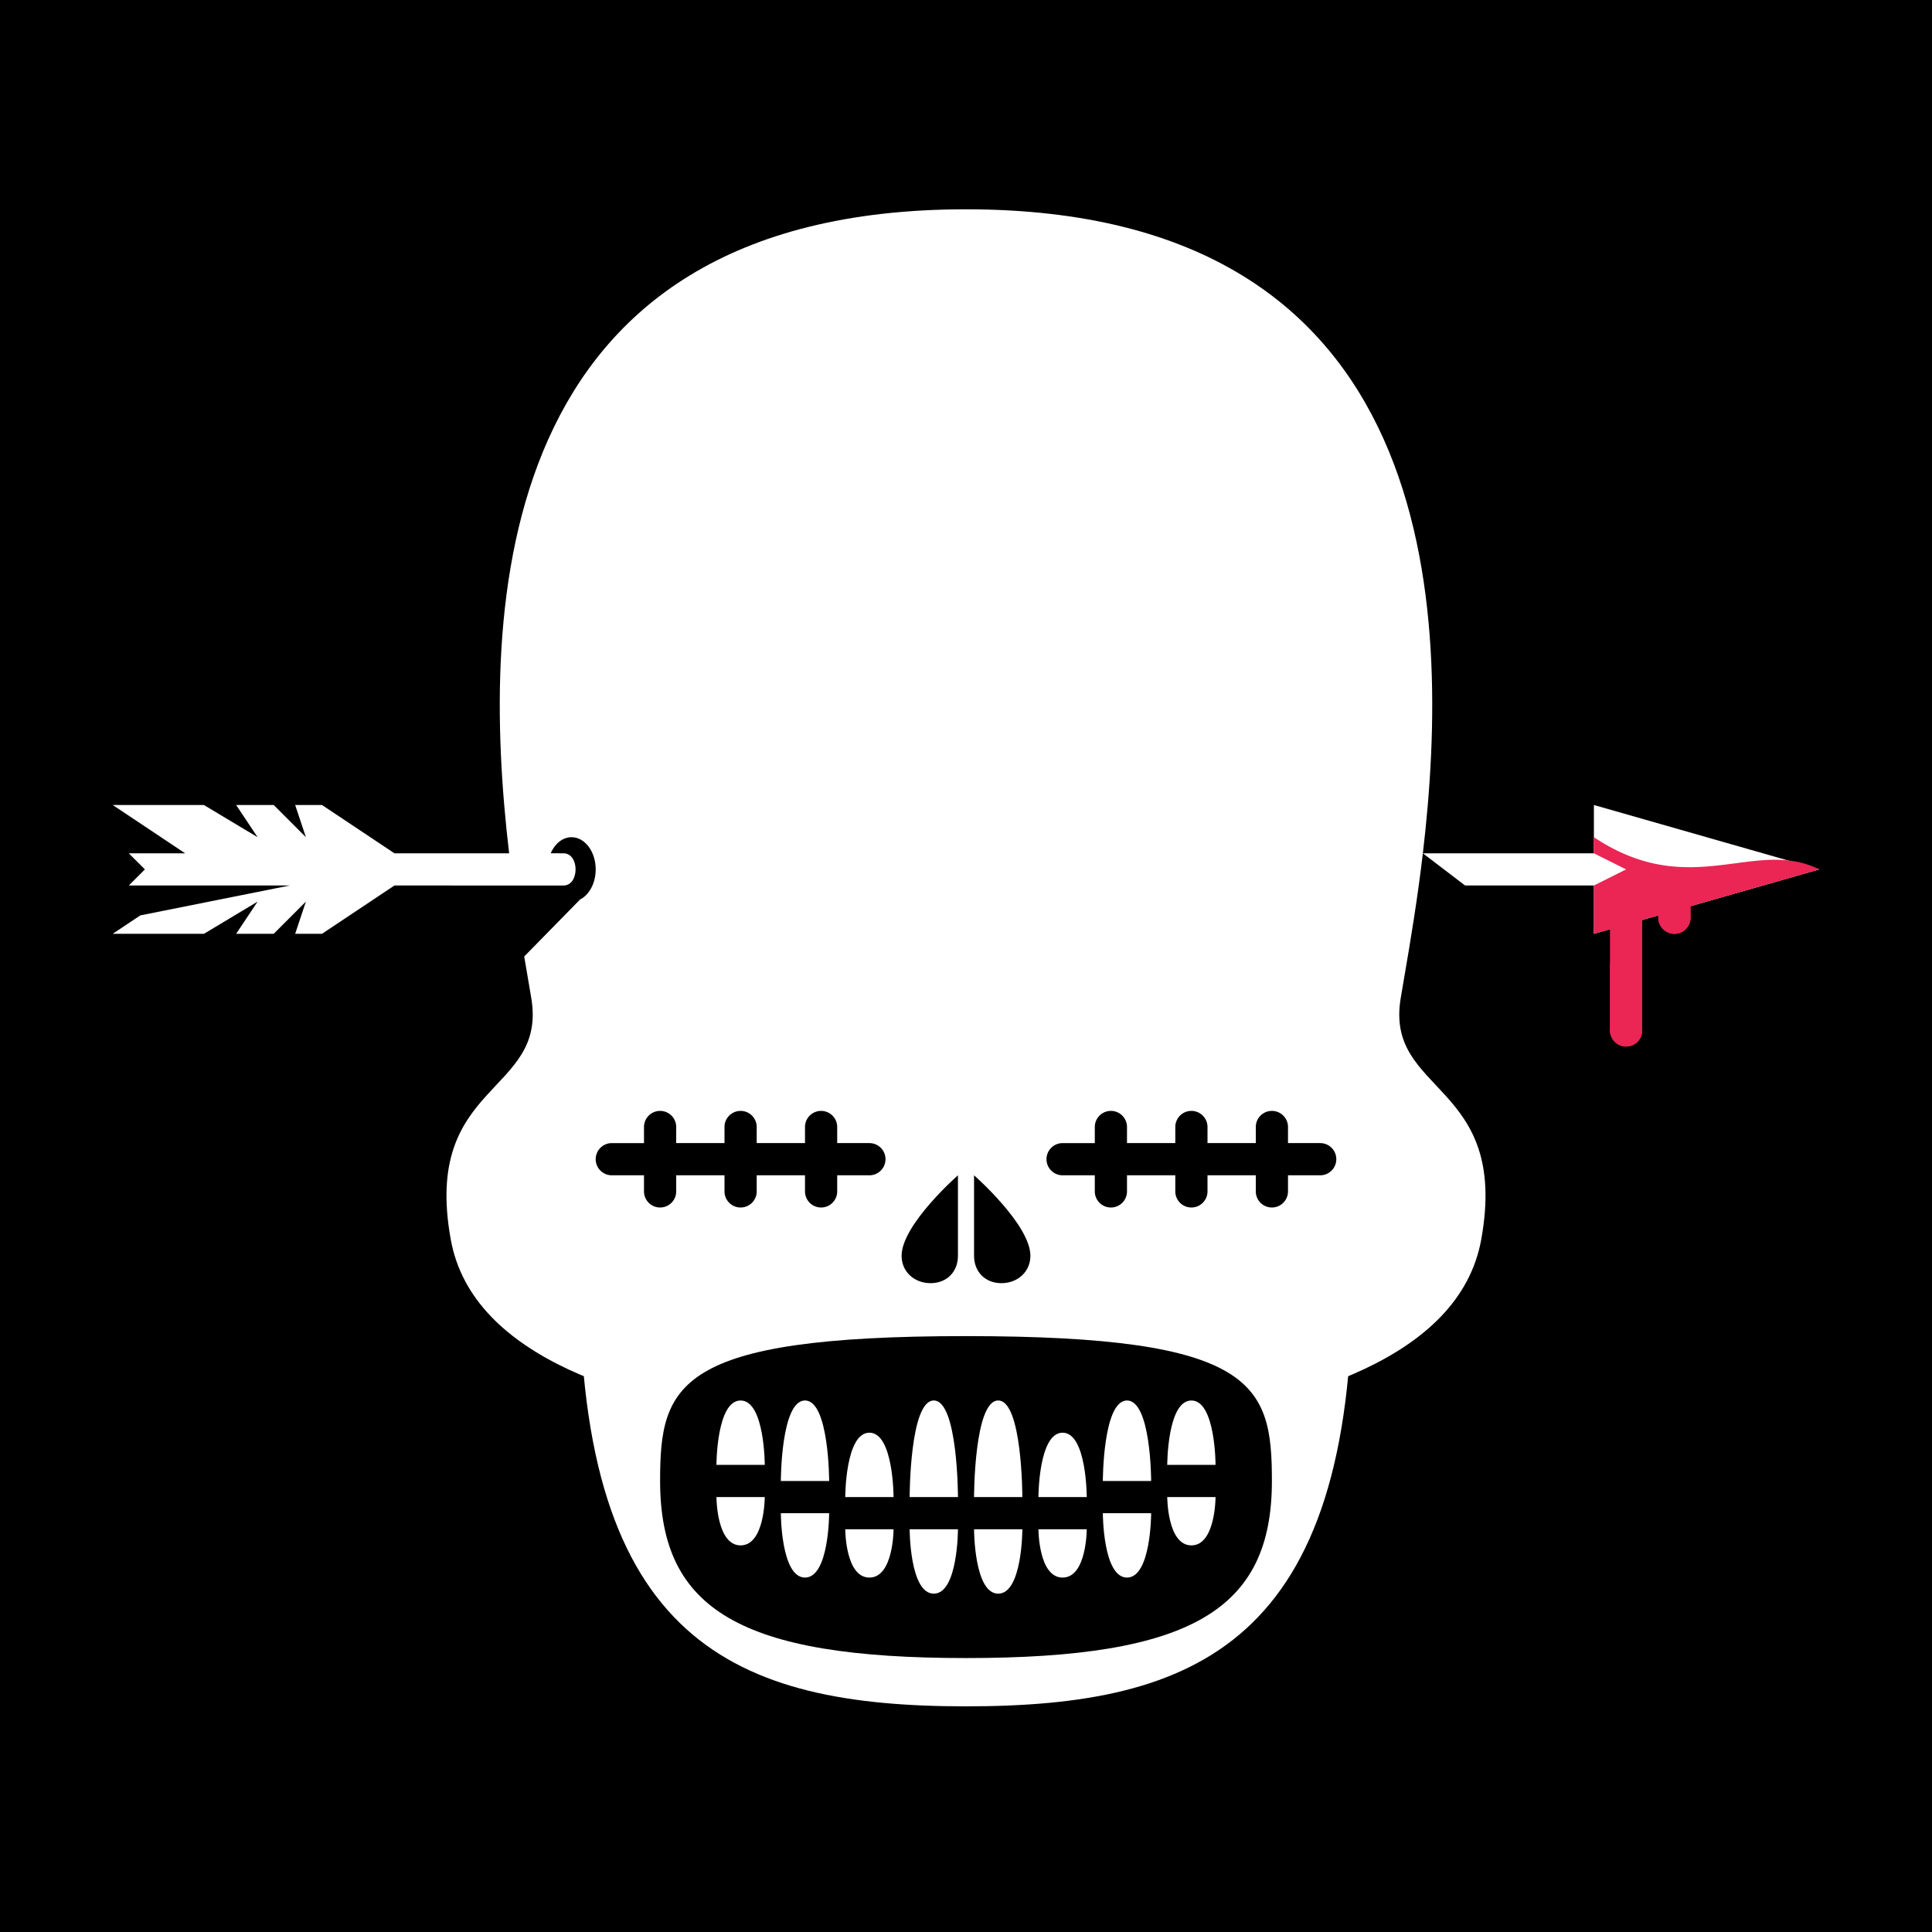
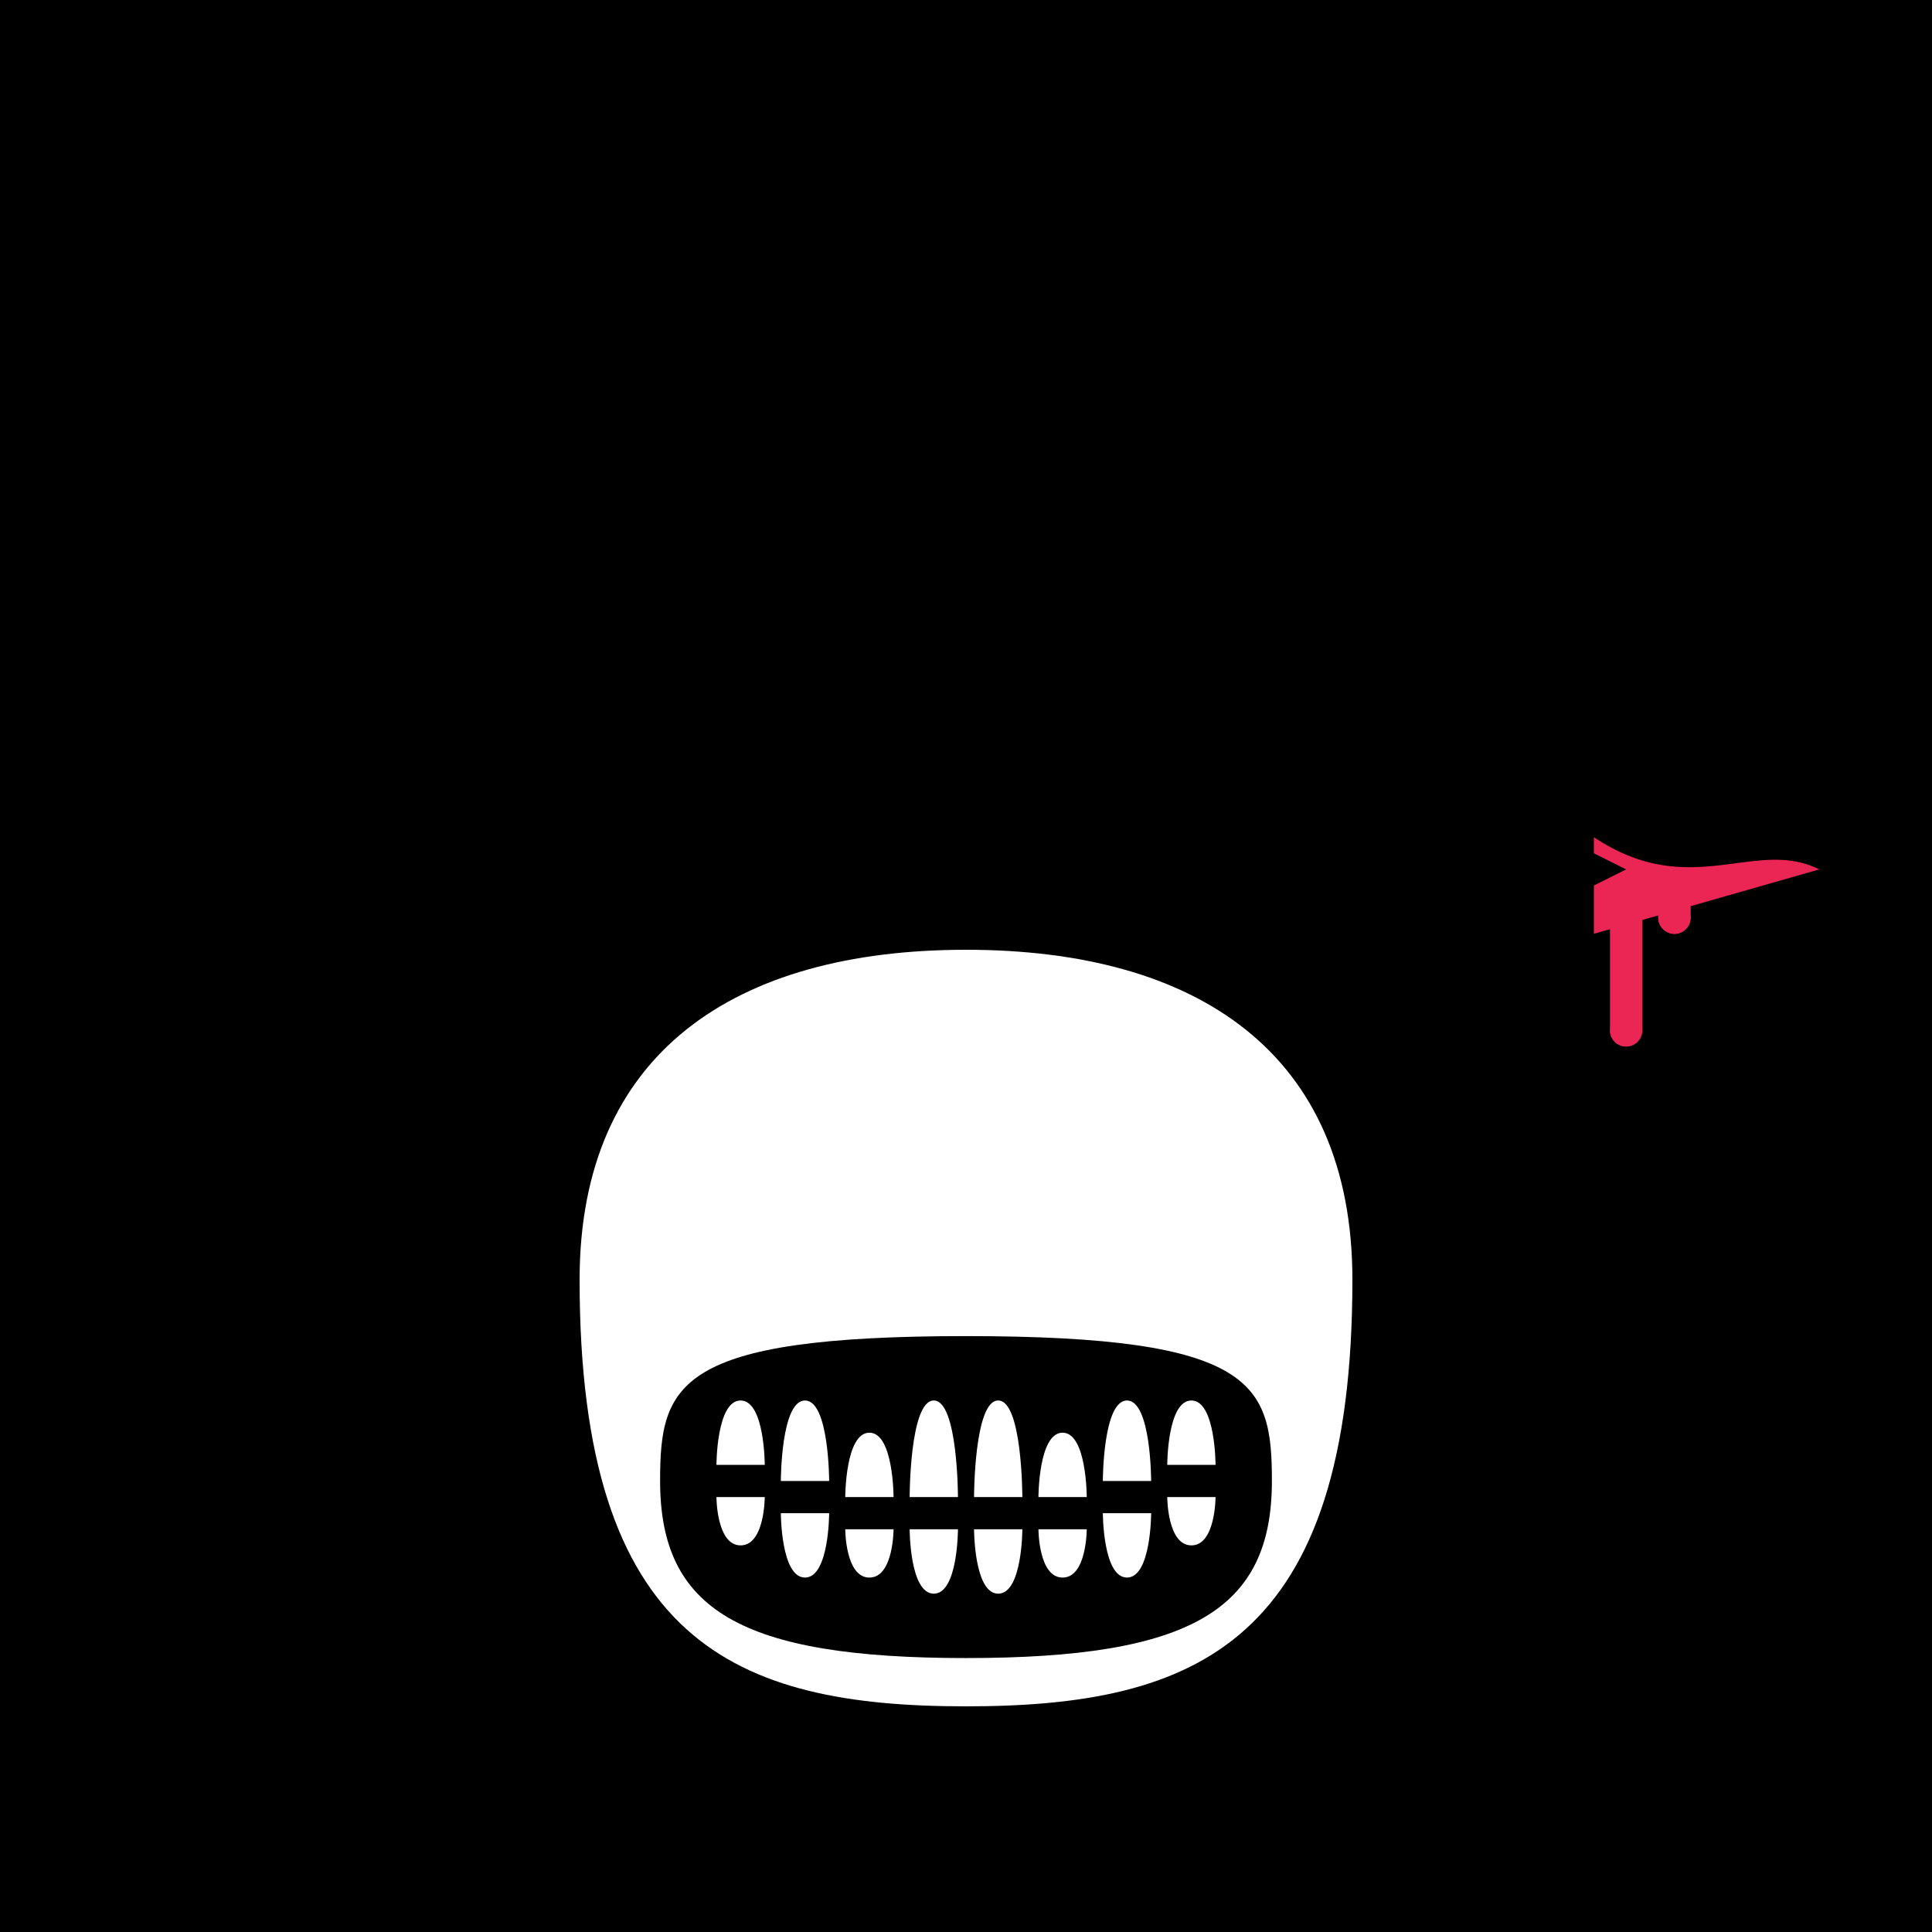
<svg xmlns="http://www.w3.org/2000/svg" id="numbskull" version="1.1" preserveAspectRatio="none" x="0px" y="0px" width="1200px" height="1200px" viewBox="0 0 1200 1200">
  <svg id="BG" width="1200" height="1200" viewBox="0 0 1200 1200">
    <defs>
      <style>.ns-white,
      #Eyes [id^="white"],
      #Nose [id^="white"],
      #Skull [id^="white"],
      #Mouth [id^="white"] {
        fill: #fff;
      }
      .ns-black,
      #Background,
      #Eyes [id^="black"],
      #Nose [id^="black"],
      #Skull [id^="black"],
      #Mouth [id^="black"] {
        fill: #000;
      }
      .ns-red,
      #Eyes [id^="red"],
      #Nose [id^="red"],
      #Skull [id^="red"],
      #Mouth [id^="red"] {
        fill: #eb2554;
      }
      .ns-gold,
      #Eyes [id^="gold"],
      #Nose [id^="gold"],
      #Skull [id^="gold"],
      #Mouth [id^="gold"] {
        fill: #ffc81f;
      }
      .ns-green,
      #Eyes [id^="green"],
      #Nose [id^="green"],
      #Skull [id^="green"],
      #Mouth [id^="green"] {
        fill: #9bd127;
      }
      .ns-blue,
      #Eyes [id^="blue"],
      #Nose [id^="blue"],
      #Skull [id^="blue"],
      #Mouth [id^="blue"] {
        fill: #09ceff;
      }</style>
    </defs>
    <rect id="Background" data-name="Background" width="1200" height="1200" />
  </svg>
  <svg id="Skull" width="1200" height="1200" viewBox="0 0 1200 1200">
    <defs>
      <style>@keyframes drip_skull {
        0%, 100% {
          transform: translateY(0);
        }
        20% {
          transform: translateY(20px);
        }
        25% {
          transform: translateY(0);
        }
      }
      @keyframes drop_skull {
        0% {
          transform: translateY(0);
        }
        20% {
          transform: translateY(0);
        }
        30% {
          transform: translateY(800px);
        }
        100% {
          transform: translateY(800px);
        }
      }
      .ns-white {
        fill: #fff;
        fill-rule: evenodd;
      }
      .ns-black {
        fill: #000;
        fill-rule: evenodd;
      }
      .ns-red {
        fill: #eb2554;
        fill-rule: evenodd;
      }
      .ns-gold {
        fill: #ffc81f;
        fill-rule: evenodd;
      }
      .ns-green {
        fill: #9bd127;
        fill-rule: evenodd;
      }
      .ns-blue {
        fill: #09ceff;
        fill-rule: evenodd;
      }
      .drop-skull {
        animation-name: drop_skull;
        animation-duration: 5s;
        animation-timing-function: ease-in-out;
        animation-iteration-count: infinite;
        transform-box: fill-box; /* you need this for SVGs */
        transform-origin: center center; /* moved here */
      }
      .drip-skull {
        animation-name: drip_skull;
        animation-duration: 5s;
        animation-timing-function: ease-in-out;
        animation-iteration-count: infinite;
        transform-box: fill-box; /* you need this for SVGs */
        transform-origin: center center; /* moved here */
      }
      #drip_skull_1, #drop_skull_1 {
        animation-delay: 1.5s;
      }
      #drip_skull_2, #drop_skull_2 {
        animation-delay: 3.5s;
      }</style>
    </defs>
    <g id="Arrowhead" data-name="Arrowhead">
-       <path id="white_skull_1" class="ns-white" d="M1130,540L990,580V550H910l-26.234-20q-1.215,10.3-2.559,20h0c-3.906,28.461-8.319,52.674-11.207,70-10,60,67.889,51.613,50,150-13.465,74.058-113.052,102.788-204.159,113.657C694.329,857.743,650.532,840,600,840s-94.329,17.743-115.841,43.657C393.052,872.788,293.465,844.058,280,770c-17.889-98.387,60-90,50-150-1.239-7.435-2.76-16.147-4.4-25.911L360,559v-0.162c5.822-2.749,10-10.134,10-18.838,0-11.046-6.716-20-15-20-5.549,0-10.382,4.028-12.977,10H350c10,0,10,20,0,20H245l-45,30H183.333L190,560l-20,20H146.667L160,560l-33.333,20H70l17.143-11.429L180,550H80l10-10L80,530h35L70,500h56.667L160,520l-13.333-20H170l20,20-6.667-20H200l45,30h71.234C298.153,376.857,304.876,130,600,130S901.847,376.857,883.766,530H990V500Z" />
      <path id="red_skull_1" class="ns-red" d="M1050,562.857V570a10,10,0,0,1-20,0v-1.429l-10,2.858V640a10,10,0,0,1-20,0V577.143L990,580V550h0l20-10-20-10h0V520c60,40,100,0,140,20Z" />
      <circle id="drop_skull_2" class="ns-red drop-skull" cx="1040" cy="570" r="10" />
      <circle id="drop_skull_1" class="ns-red drop-skull" cx="1010" cy="640" r="10" />
      <rect id="drip_skull_2" class="ns-red drip-skull" x="1030" y="540" width="20" height="40" rx="10" ry="10" />
-       <rect id="drip_skull_1" class="ns-red drip-skull" x="1000" y="590" width="20" height="60" rx="10" ry="10" />
    </g>
  </svg>
  <svg id="Mouth" width="1200" height="1200" viewBox="0 0 1200 1200">
    <defs>
      <style>.ns-white {
        fill: #fff;
        fill-rule: evenodd;
      }
      .ns-black {
        fill: #000;
        fill-rule: evenodd;
      }
      .ns-red {
        fill: #eb2554;
        fill-rule: evenodd;
      }
      .ns-gold {
        fill: #ffc81f;
        fill-rule: evenodd;
      }
      .ns-green {
        fill: #9bd127;
        fill-rule: evenodd;
      }
      .ns-blue {
        fill: #09ceff;
        fill-rule: evenodd;
      }</style>
    </defs>
    <g id="Skeleton" data-name="Skeleton">
      <path id="white_mouth_1" class="ns-white" d="M600,589.92c143.594,0,240,64.157,240,204.965,0,224.965-96.406,264.955-240,264.955s-240-39.99-240-264.955C360,654.077,456.406,589.92,600,589.92Z" />
      <path id="black_mouth_1" class="ns-black" d="M600,1029.85c-140,0-190-30-190-109.986,0-59.99,10-89.985,190-89.985s190,30,190,89.985C790,999.85,740,1029.85,600,1029.85ZM460,869.872c-15,0-15,39.994-15,39.994h30S475,869.872,460,869.872Zm-15,59.99s0,30,15,30,15-30,15-30H445Zm55-59.99c-15,0-15,49.992-15,49.992h30S515,869.872,500,869.872ZM485,939.86s0,39.994,15,39.994,15-39.994,15-39.994H485Zm55-49.991c-15,0-15,39.993-15,39.993h30S555,889.869,540,889.869Zm-15,59.99s0,30,15,30,15-30,15-30H525Zm55-79.987c-15,0-15,59.99-15,59.99h30S595,869.872,580,869.872Zm-15,79.987s0,39.993,15,39.993,15-39.993,15-39.993H565Zm55-79.987c-15,0-15,59.99-15,59.99h30S635,869.872,620,869.872Zm-15,79.987s0,39.993,15,39.993,15-39.993,15-39.993H605Zm55-59.99c-15,0-15,39.993-15,39.993h30S675,889.869,660,889.869Zm-15,59.99s0,30,15,30,15-30,15-30H645Zm55-79.987c-15,0-15,49.992-15,49.992h30S715,869.872,700,869.872ZM685,939.86s0,39.994,15,39.994,15-39.994,15-39.994H685Zm55-69.988c-15,0-15,39.994-15,39.994h30S755,869.872,740,869.872Zm-15,59.99s0,30,15,30,15-30,15-30H725Z" />
    </g>
  </svg>
  <svg id="Nose" width="1200" height="1200" viewBox="0 0 1200 1200">
-     <path id="Wide" data-name="Wide" class="ns-black" d="M622,797c-10,0-17-7-17-17V730s35,30.67,35,50C640,790,632,797,622,797Zm-44,0c-10,0-18-7-18-17,0-19.33,35-50,35-50v50C595,790,588,797,578,797Z" />
-   </svg>
+     </svg>
  <svg id="Eyes" width="1200" height="1200" viewBox="0 0 1200 1200">
-     <path id="Stitches" data-name="Stitches" class="ns-black" d="M820,730H800v10a10,10,0,0,1-20,0V730H750v10a10,10,0,0,1-20,0V730H700v10a10,10,0,0,1-20,0V730H660a10,10,0,0,1,0-20h20V700a10,10,0,0,1,20,0v10h30V700a10,10,0,0,1,20,0v10h30V700a10,10,0,0,1,20,0v10h20A10,10,0,0,1,820,730Zm-280,0H520v10a10,10,0,0,1-20,0V730H470v10a10,10,0,0,1-20,0V730H420v10a10,10,0,0,1-20,0V730H380a10,10,0,0,1,0-20h20V700a10,10,0,0,1,20,0v10h30V700a10,10,0,0,1,20,0v10h30V700a10,10,0,0,1,20,0v10h20A10,10,0,0,1,540,730Z" />
-   </svg>
+     </svg>
</svg>